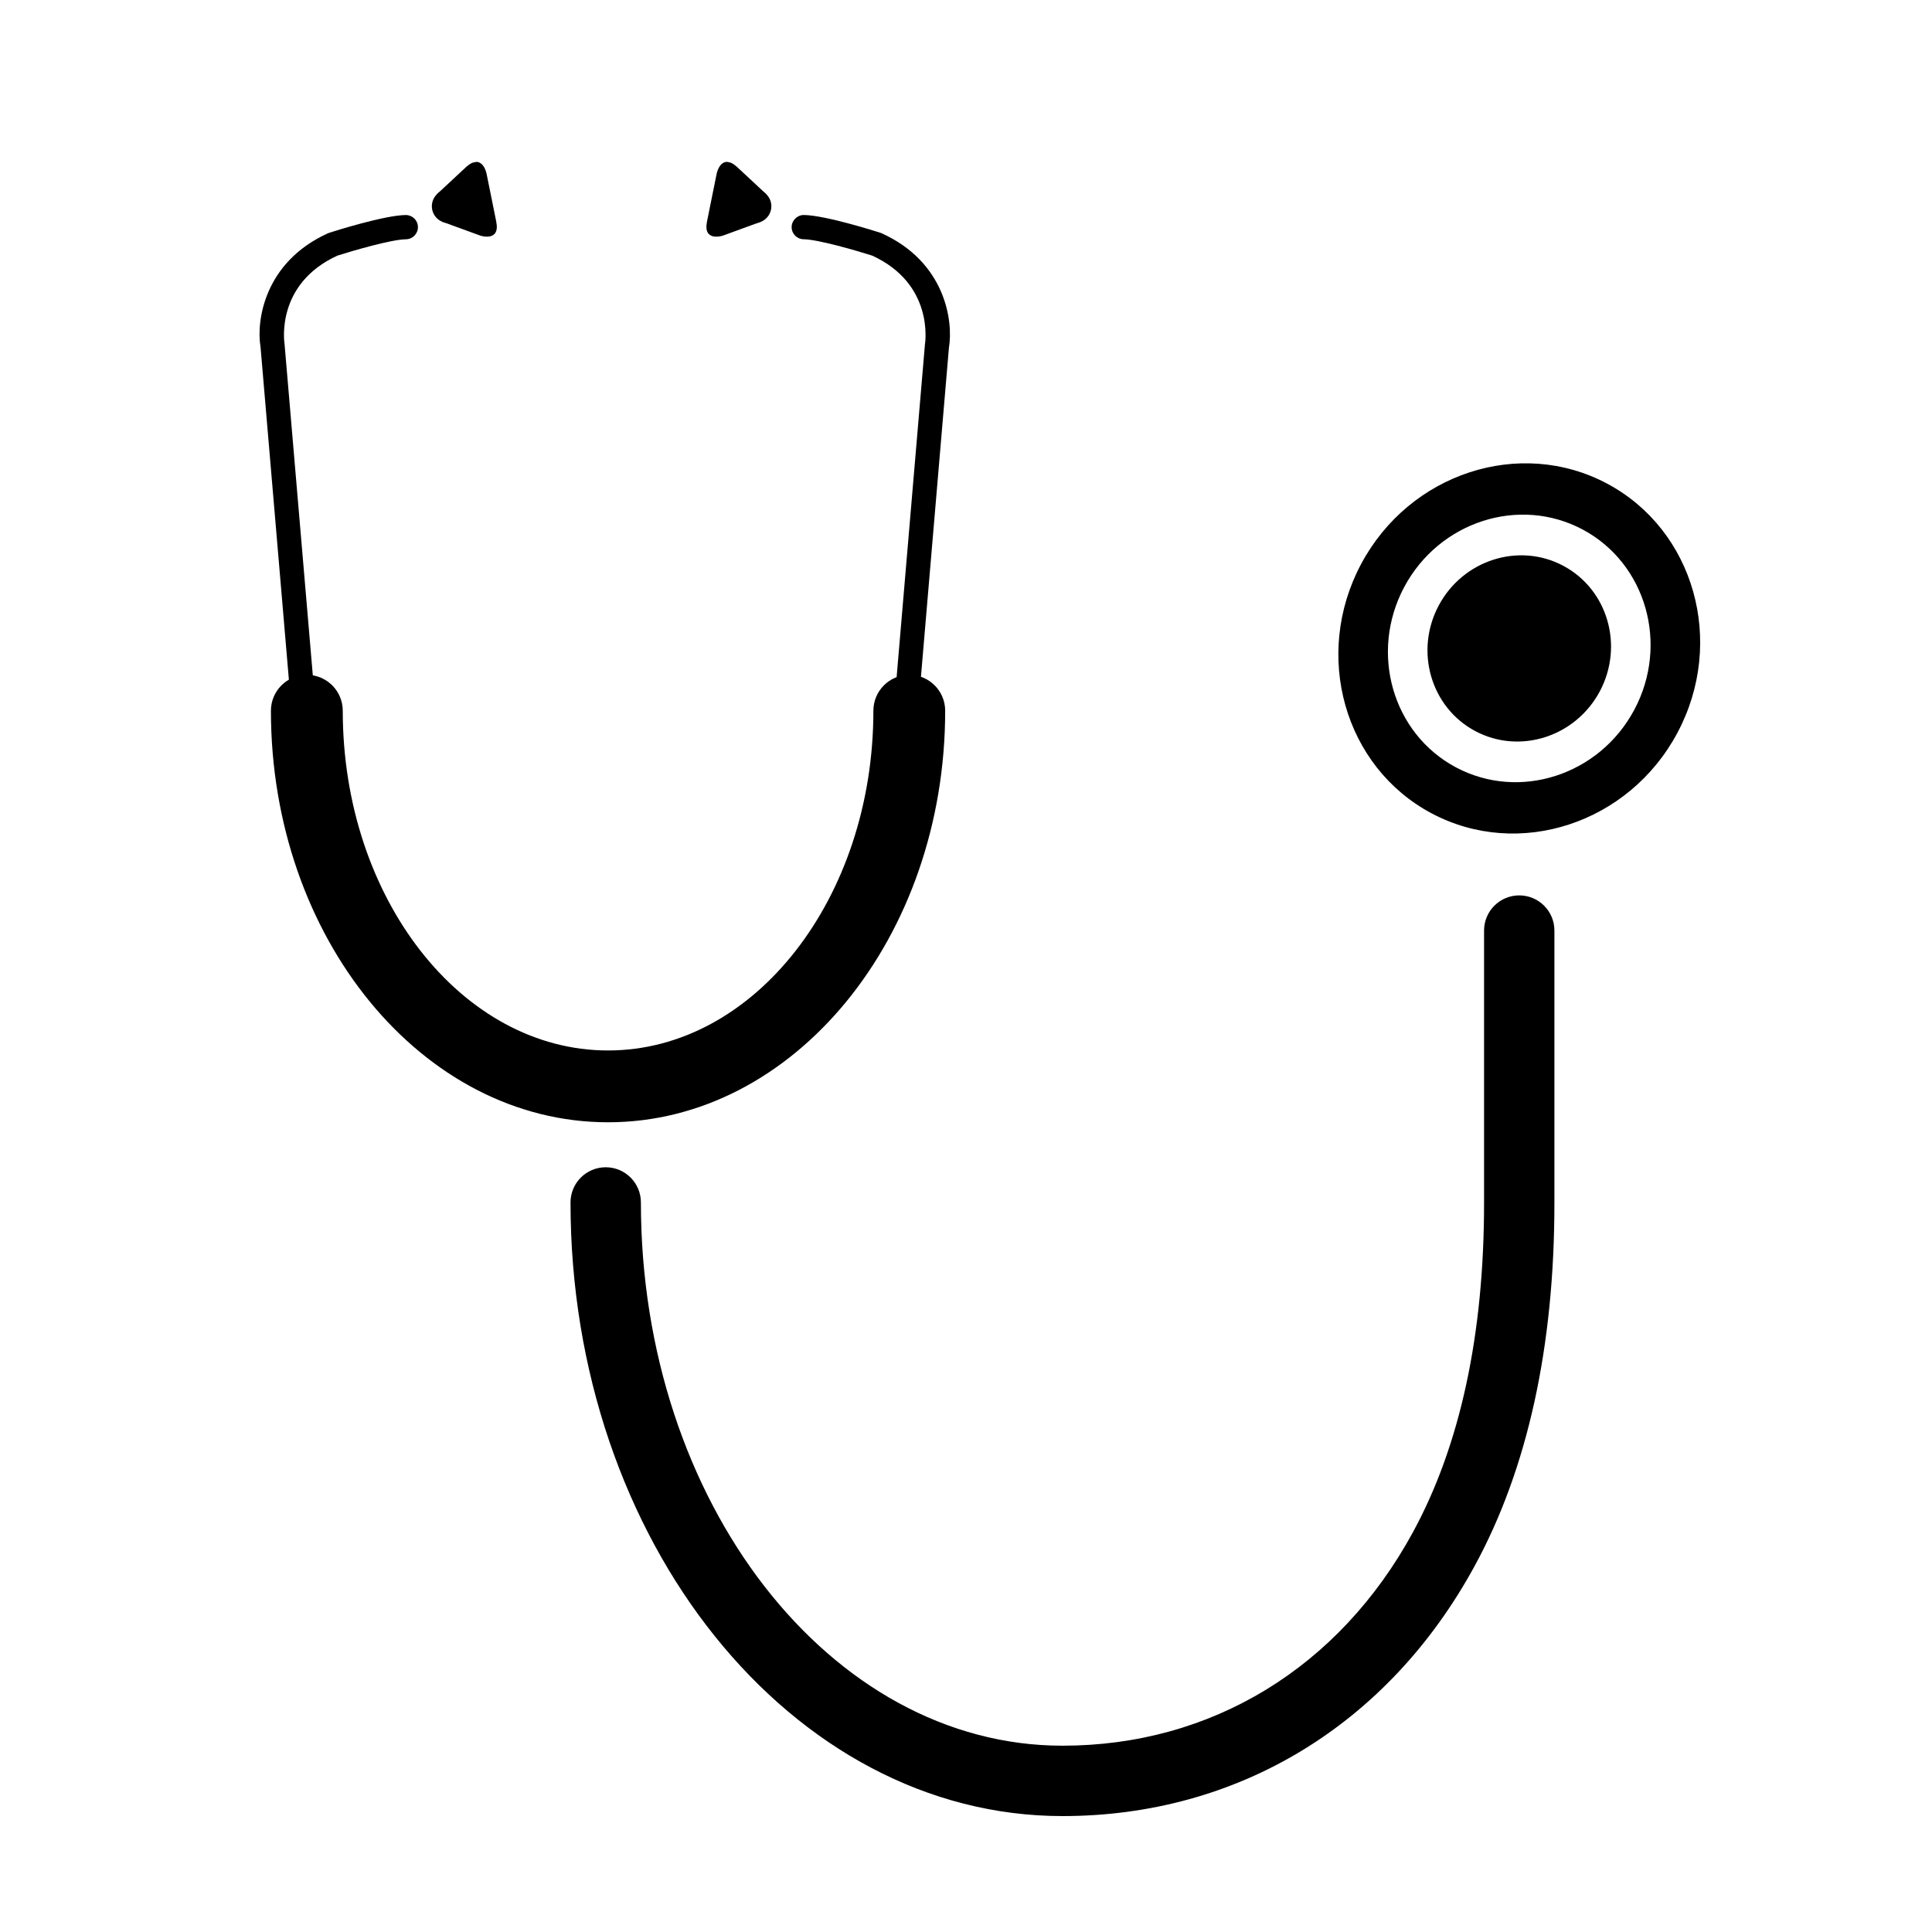
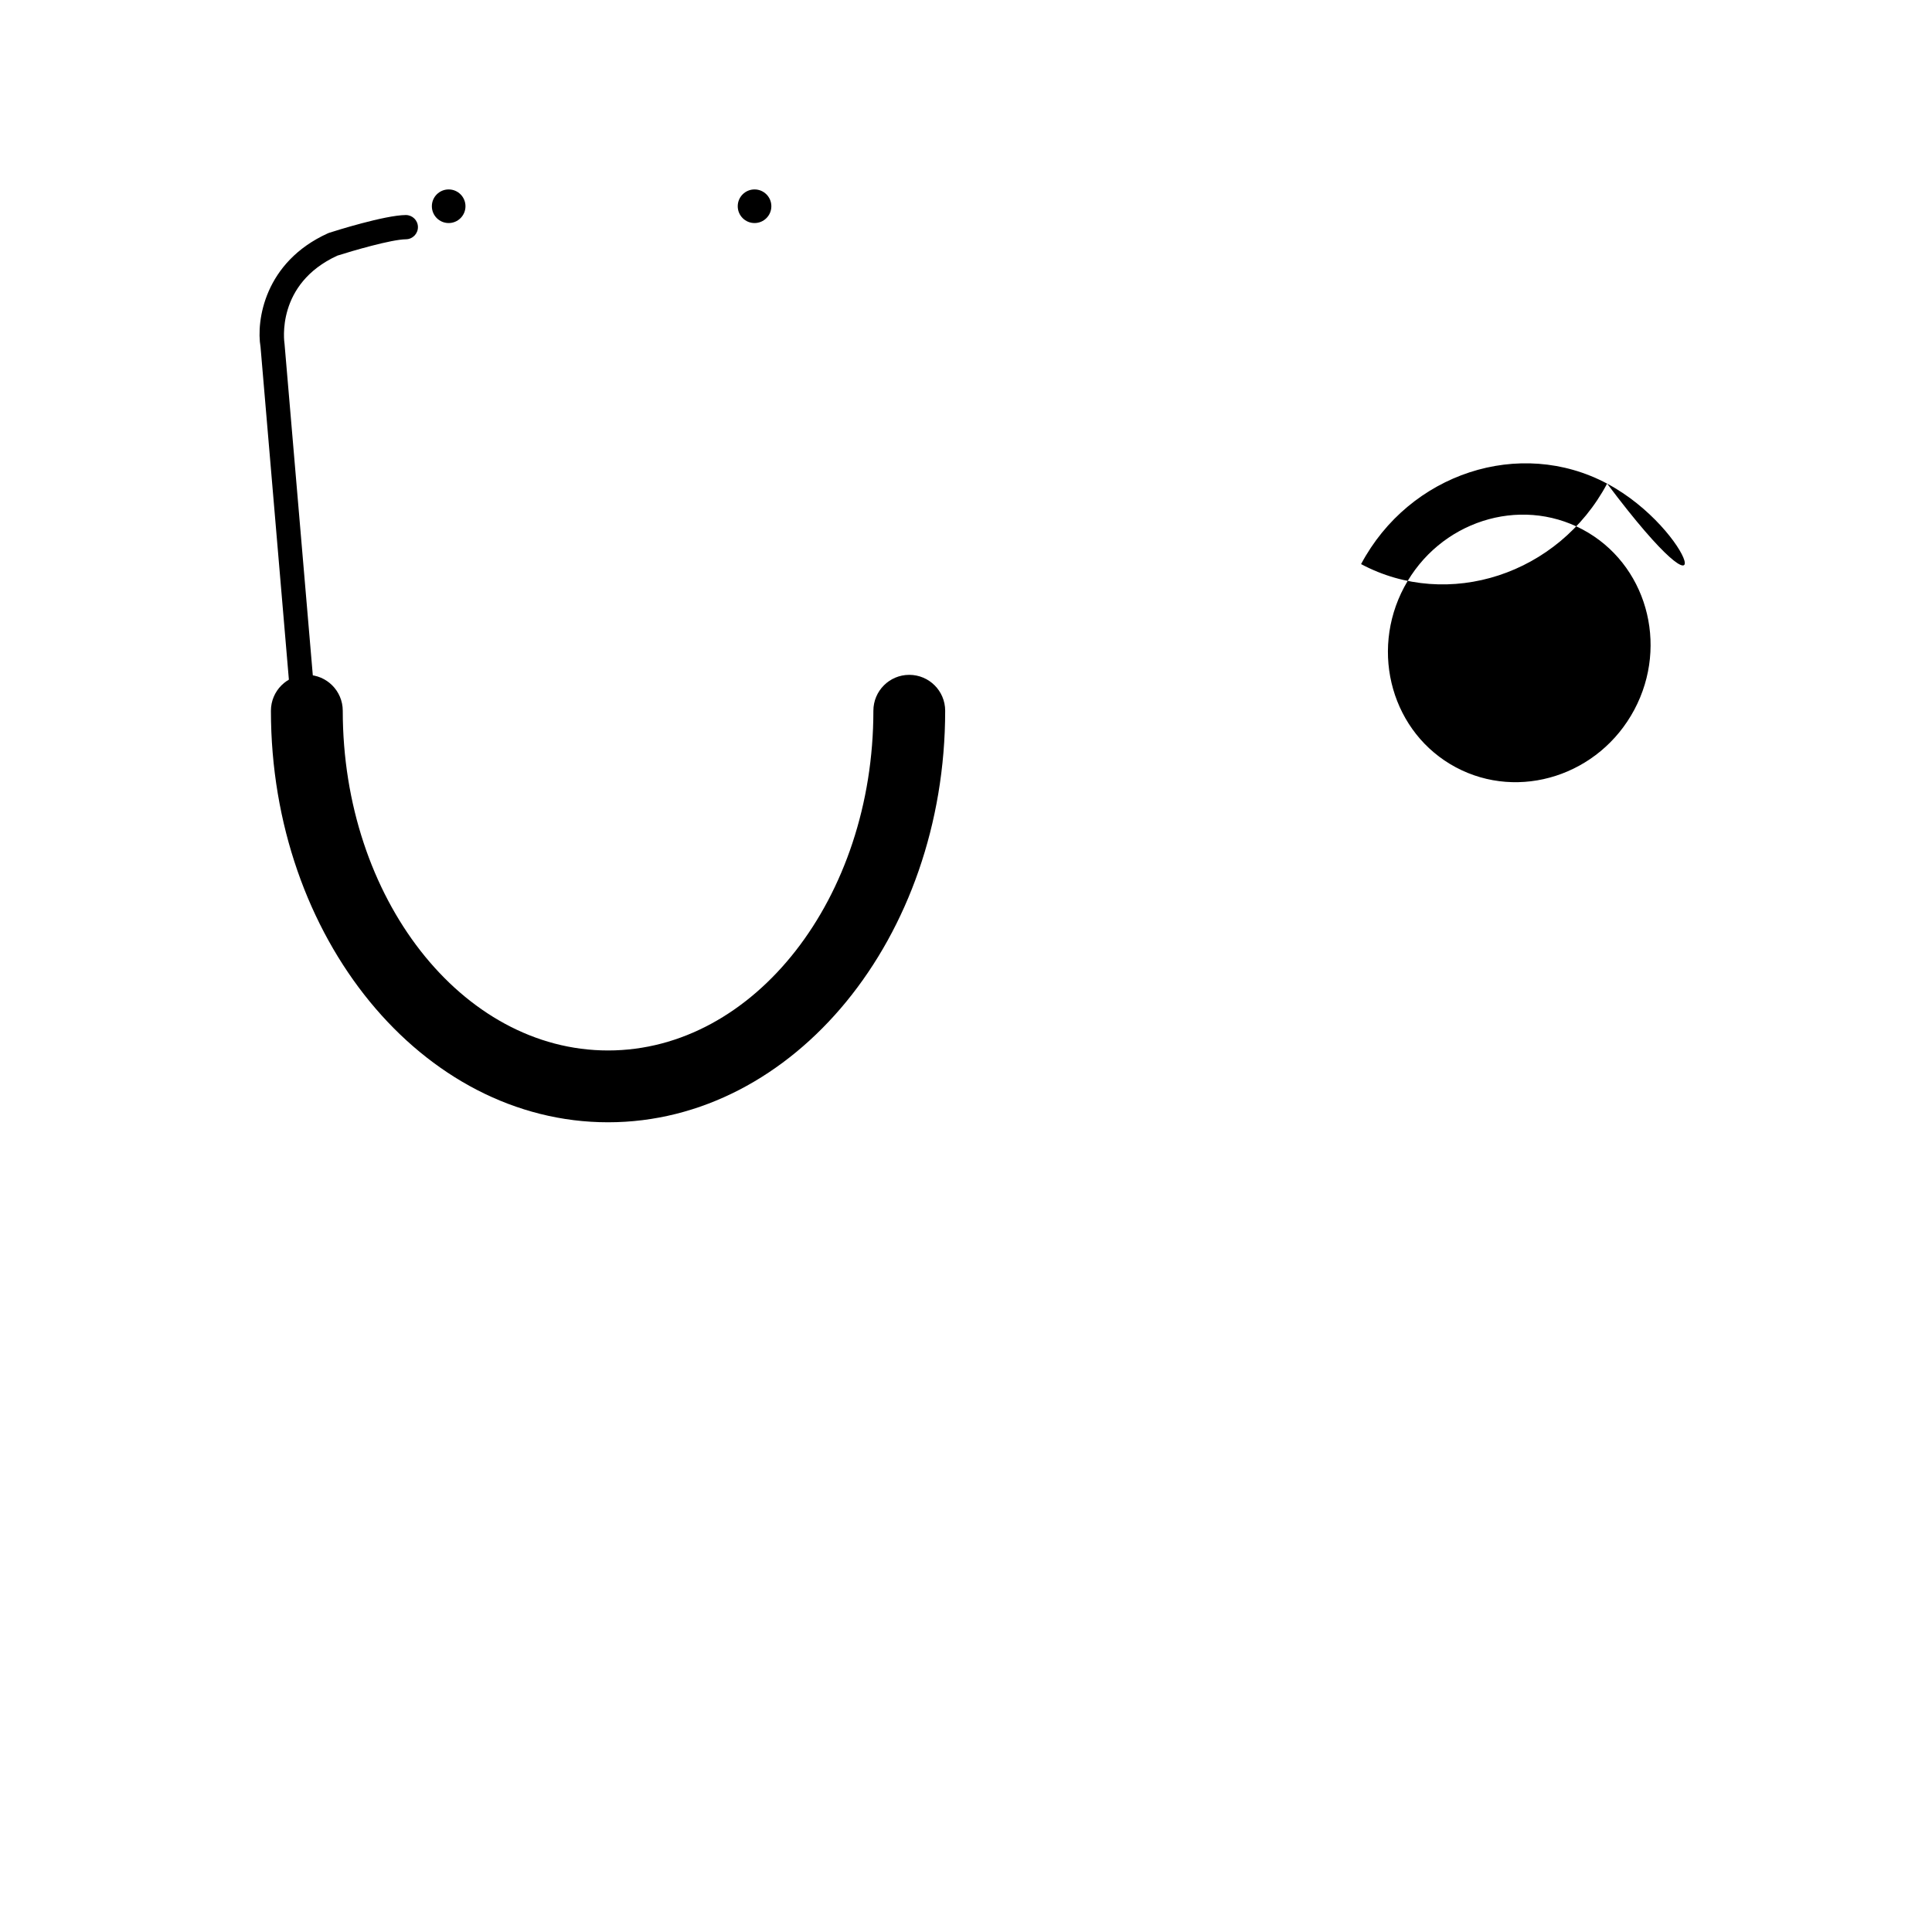
<svg xmlns="http://www.w3.org/2000/svg" xmlns:xlink="http://www.w3.org/1999/xlink" version="1.1" x="0px" y="0px" viewBox="0 0 100 100" enable-background="new 0 0 100 100" xml:space="preserve">
  <g>
    <g>
-       <path d="M83.184,25.032c-4.515-2.407-10.228-0.539-12.735,4.166c-2.506,4.703-0.874,10.488,3.64,12.895    c4.516,2.407,10.228,0.538,12.735-4.166C89.332,33.223,87.698,27.438,83.184,25.032z M84.591,36.738    c-1.809,3.393-5.952,4.729-9.235,2.979c-3.283-1.751-4.484-5.936-2.675-9.33c1.811-3.395,5.953-4.73,9.236-2.98    C85.201,29.159,86.401,33.343,84.591,36.738z" />
+       <path d="M83.184,25.032c-4.515-2.407-10.228-0.539-12.735,4.166c4.516,2.407,10.228,0.538,12.735-4.166C89.332,33.223,87.698,27.438,83.184,25.032z M84.591,36.738    c-1.809,3.393-5.952,4.729-9.235,2.979c-3.283-1.751-4.484-5.936-2.675-9.33c1.811-3.395,5.953-4.73,9.236-2.98    C85.201,29.159,86.401,33.343,84.591,36.738z" />
    </g>
    <g>
-       <path d="M82.805,35.785c-1.258,2.357-4.149,3.281-6.448,2.055c-2.3-1.226-3.146-4.142-1.889-6.5    c1.258-2.358,4.15-3.28,6.448-2.054C83.215,30.511,84.063,33.426,82.805,35.785L82.805,35.785z" />
-     </g>
+       </g>
    <g>
-       <path d="M54.993,94C40.954,94,29.53,79.752,29.53,62.239c0-1.007,0.816-1.822,1.822-1.822s1.821,0.815,1.821,1.822    c0,15.505,9.789,28.118,21.82,28.118c7.703,0,14.316-4.027,18.141-11.051c2.446-4.493,3.685-10.234,3.681-17.067V48.166    c0-1.006,0.814-1.821,1.821-1.821c1.004,0,1.82,0.815,1.82,1.821v14.073c0.004,7.448-1.383,13.777-4.124,18.808    C71.851,89.278,64.071,94,54.993,94z" />
-     </g>
+       </g>
    <g>
      <path d="M31.473,58.089c-9.622,0-17.45-9.555-17.45-21.3c0-1.027,0.833-1.859,1.859-1.859c1.026,0,1.859,0.832,1.859,1.859    c0,9.695,6.16,17.583,13.732,17.583c7.573,0,13.733-7.887,13.733-17.583c0-1.027,0.832-1.859,1.857-1.859    c1.027,0,1.859,0.832,1.859,1.859C48.922,48.534,41.095,58.089,31.473,58.089z" />
    </g>
    <g>
-       <path d="M46.63,40.486c-0.018,0-0.036-0.001-0.054-0.003c-0.345-0.029-0.601-0.333-0.572-0.678l1.869-21.955    c0.026-0.175,0.459-3.154-2.727-4.619c-0.765-0.244-2.794-0.838-3.549-0.847c-0.348-0.004-0.626-0.288-0.622-0.634    c0.005-0.347,0.299-0.627,0.635-0.621c1.094,0.012,3.665,0.825,3.953,0.918l0.07,0.026c3.294,1.493,3.719,4.533,3.483,5.933    l-1.863,21.905C47.227,40.238,46.953,40.486,46.63,40.486z" />
-     </g>
+       </g>
    <g>
      <g>
        <defs>
-           <rect id="d" x="36.575" y="8.833" transform="matrix(0.198 -0.98 0.98 0.198 20.545 46.238)" width="3.927" height="3.453" />
-         </defs>
+           </defs>
        <clipPath id="b">
          <use xlink:href="#d" overflow="visible" />
        </clipPath>
        <g clip-path="url(#b)">
          <path d="M39.374,11.481l-1.959,0.716c0,0-1.039,0.345-0.821-0.728l0.251-1.245l0.252-1.244c0,0,0.218-1.073,1.039-0.351      l1.526,1.421" />
        </g>
        <g clip-path="url(#b)">
          <path d="M40.513,10.218l0.259,0.243c0,0,0.348,0.304,0.307,0.612c-0.022,0.166-0.157,0.333-0.521,0.454l-0.333,0.122" />
        </g>
      </g>
      <g>
        <circle cx="39.055" cy="10.675" r="0.87" />
      </g>
    </g>
    <g>
      <g>
        <defs>
-           <rect id="c" x="21.777" y="8.833" transform="matrix(-0.198 -0.98 0.98 -0.198 18.1 35.923)" width="3.927" height="3.453" />
-         </defs>
+           </defs>
        <clipPath id="a">
          <use xlink:href="#c" overflow="visible" />
        </clipPath>
        <g clip-path="url(#a)">
          <path d="M22.905,11.481l1.959,0.716c0,0,1.039,0.345,0.821-0.728l-0.251-1.245l-0.252-1.244c0,0-0.216-1.073-1.039-0.351      l-1.526,1.421" />
        </g>
        <g clip-path="url(#a)">
          <path d="M21.767,10.218l-0.26,0.243c0,0-0.348,0.304-0.307,0.612c0.022,0.166,0.157,0.333,0.521,0.454l0.333,0.122" />
        </g>
      </g>
      <g>
        <circle cx="23.223" cy="10.675" r="0.87" />
      </g>
    </g>
    <g>
      <path d="M15.981,40.486c-0.322,0-0.596-0.248-0.625-0.574l-1.871-21.956c-0.228-1.349,0.197-4.39,3.491-5.882l0.068-0.026    c0.289-0.093,2.859-0.906,3.955-0.918c0.001,0,0.004,0,0.006,0c0.344,0,0.625,0.276,0.627,0.621    c0.004,0.346-0.273,0.63-0.619,0.634c-0.757,0.008-2.786,0.603-3.552,0.847c-3.186,1.464-2.752,4.444-2.733,4.57l1.877,22.003    c0.03,0.346-0.227,0.649-0.572,0.678C16.017,40.485,15.999,40.486,15.981,40.486z" />
    </g>
  </g>
</svg>